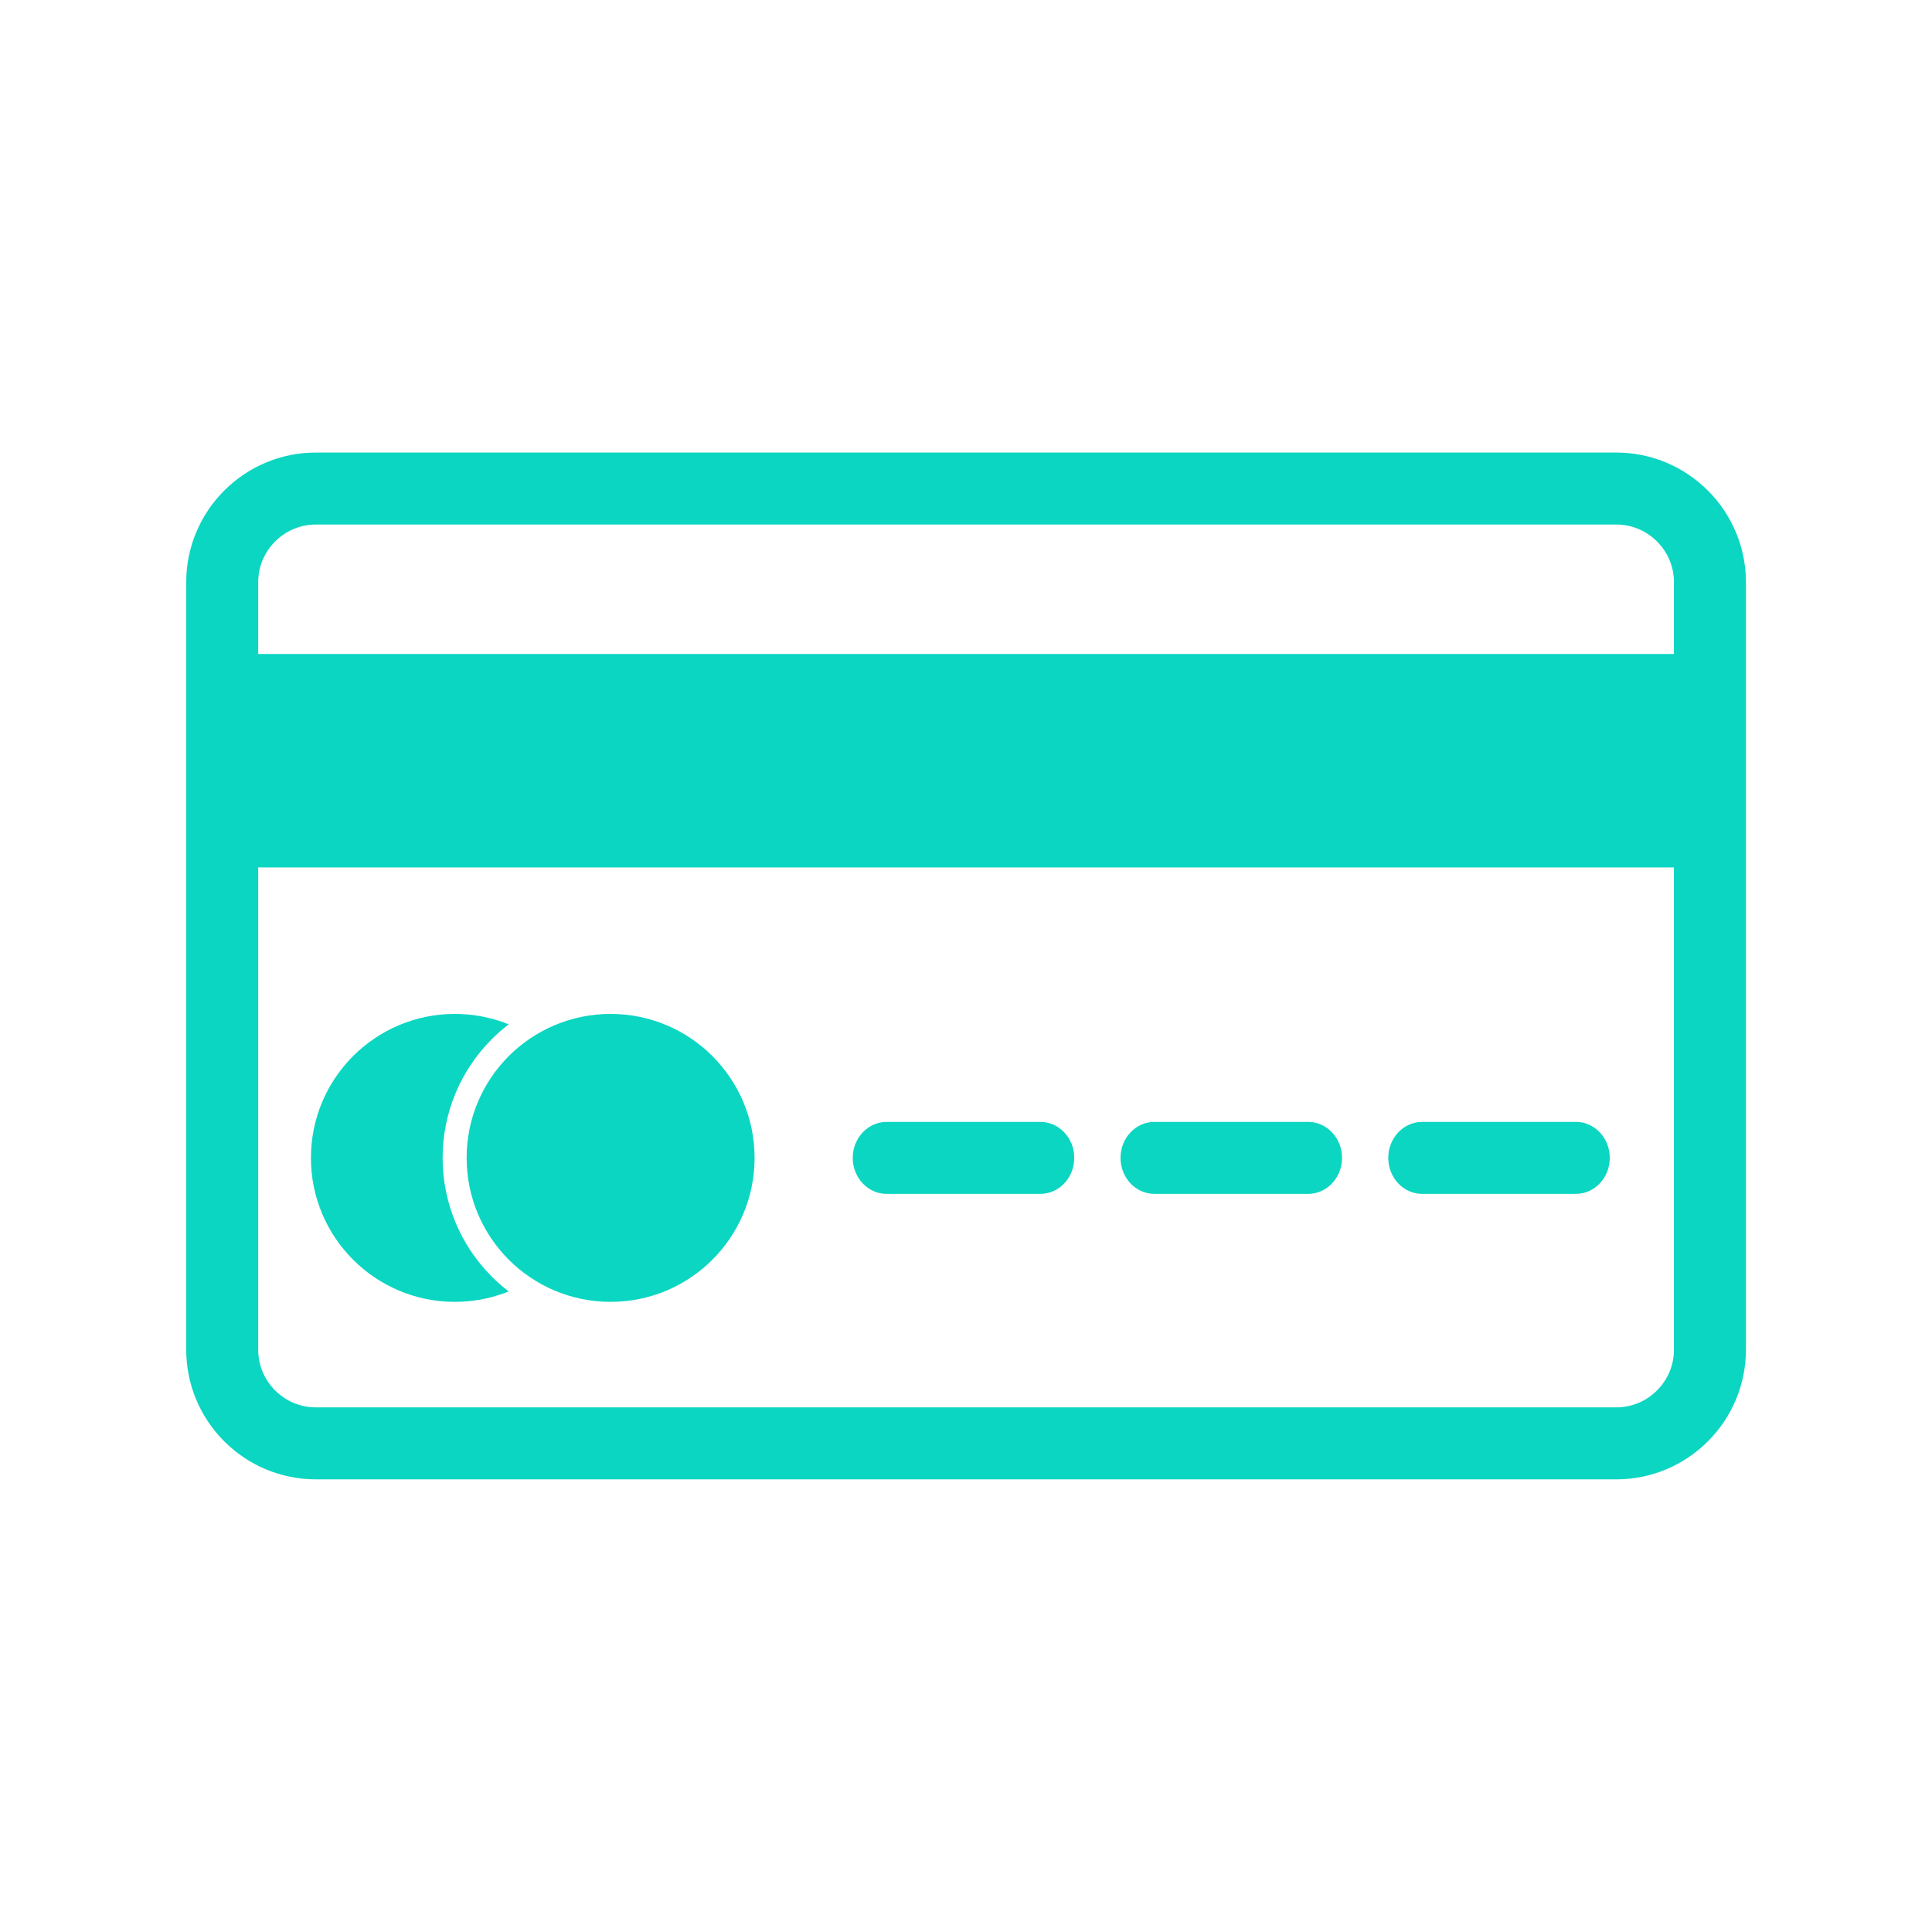
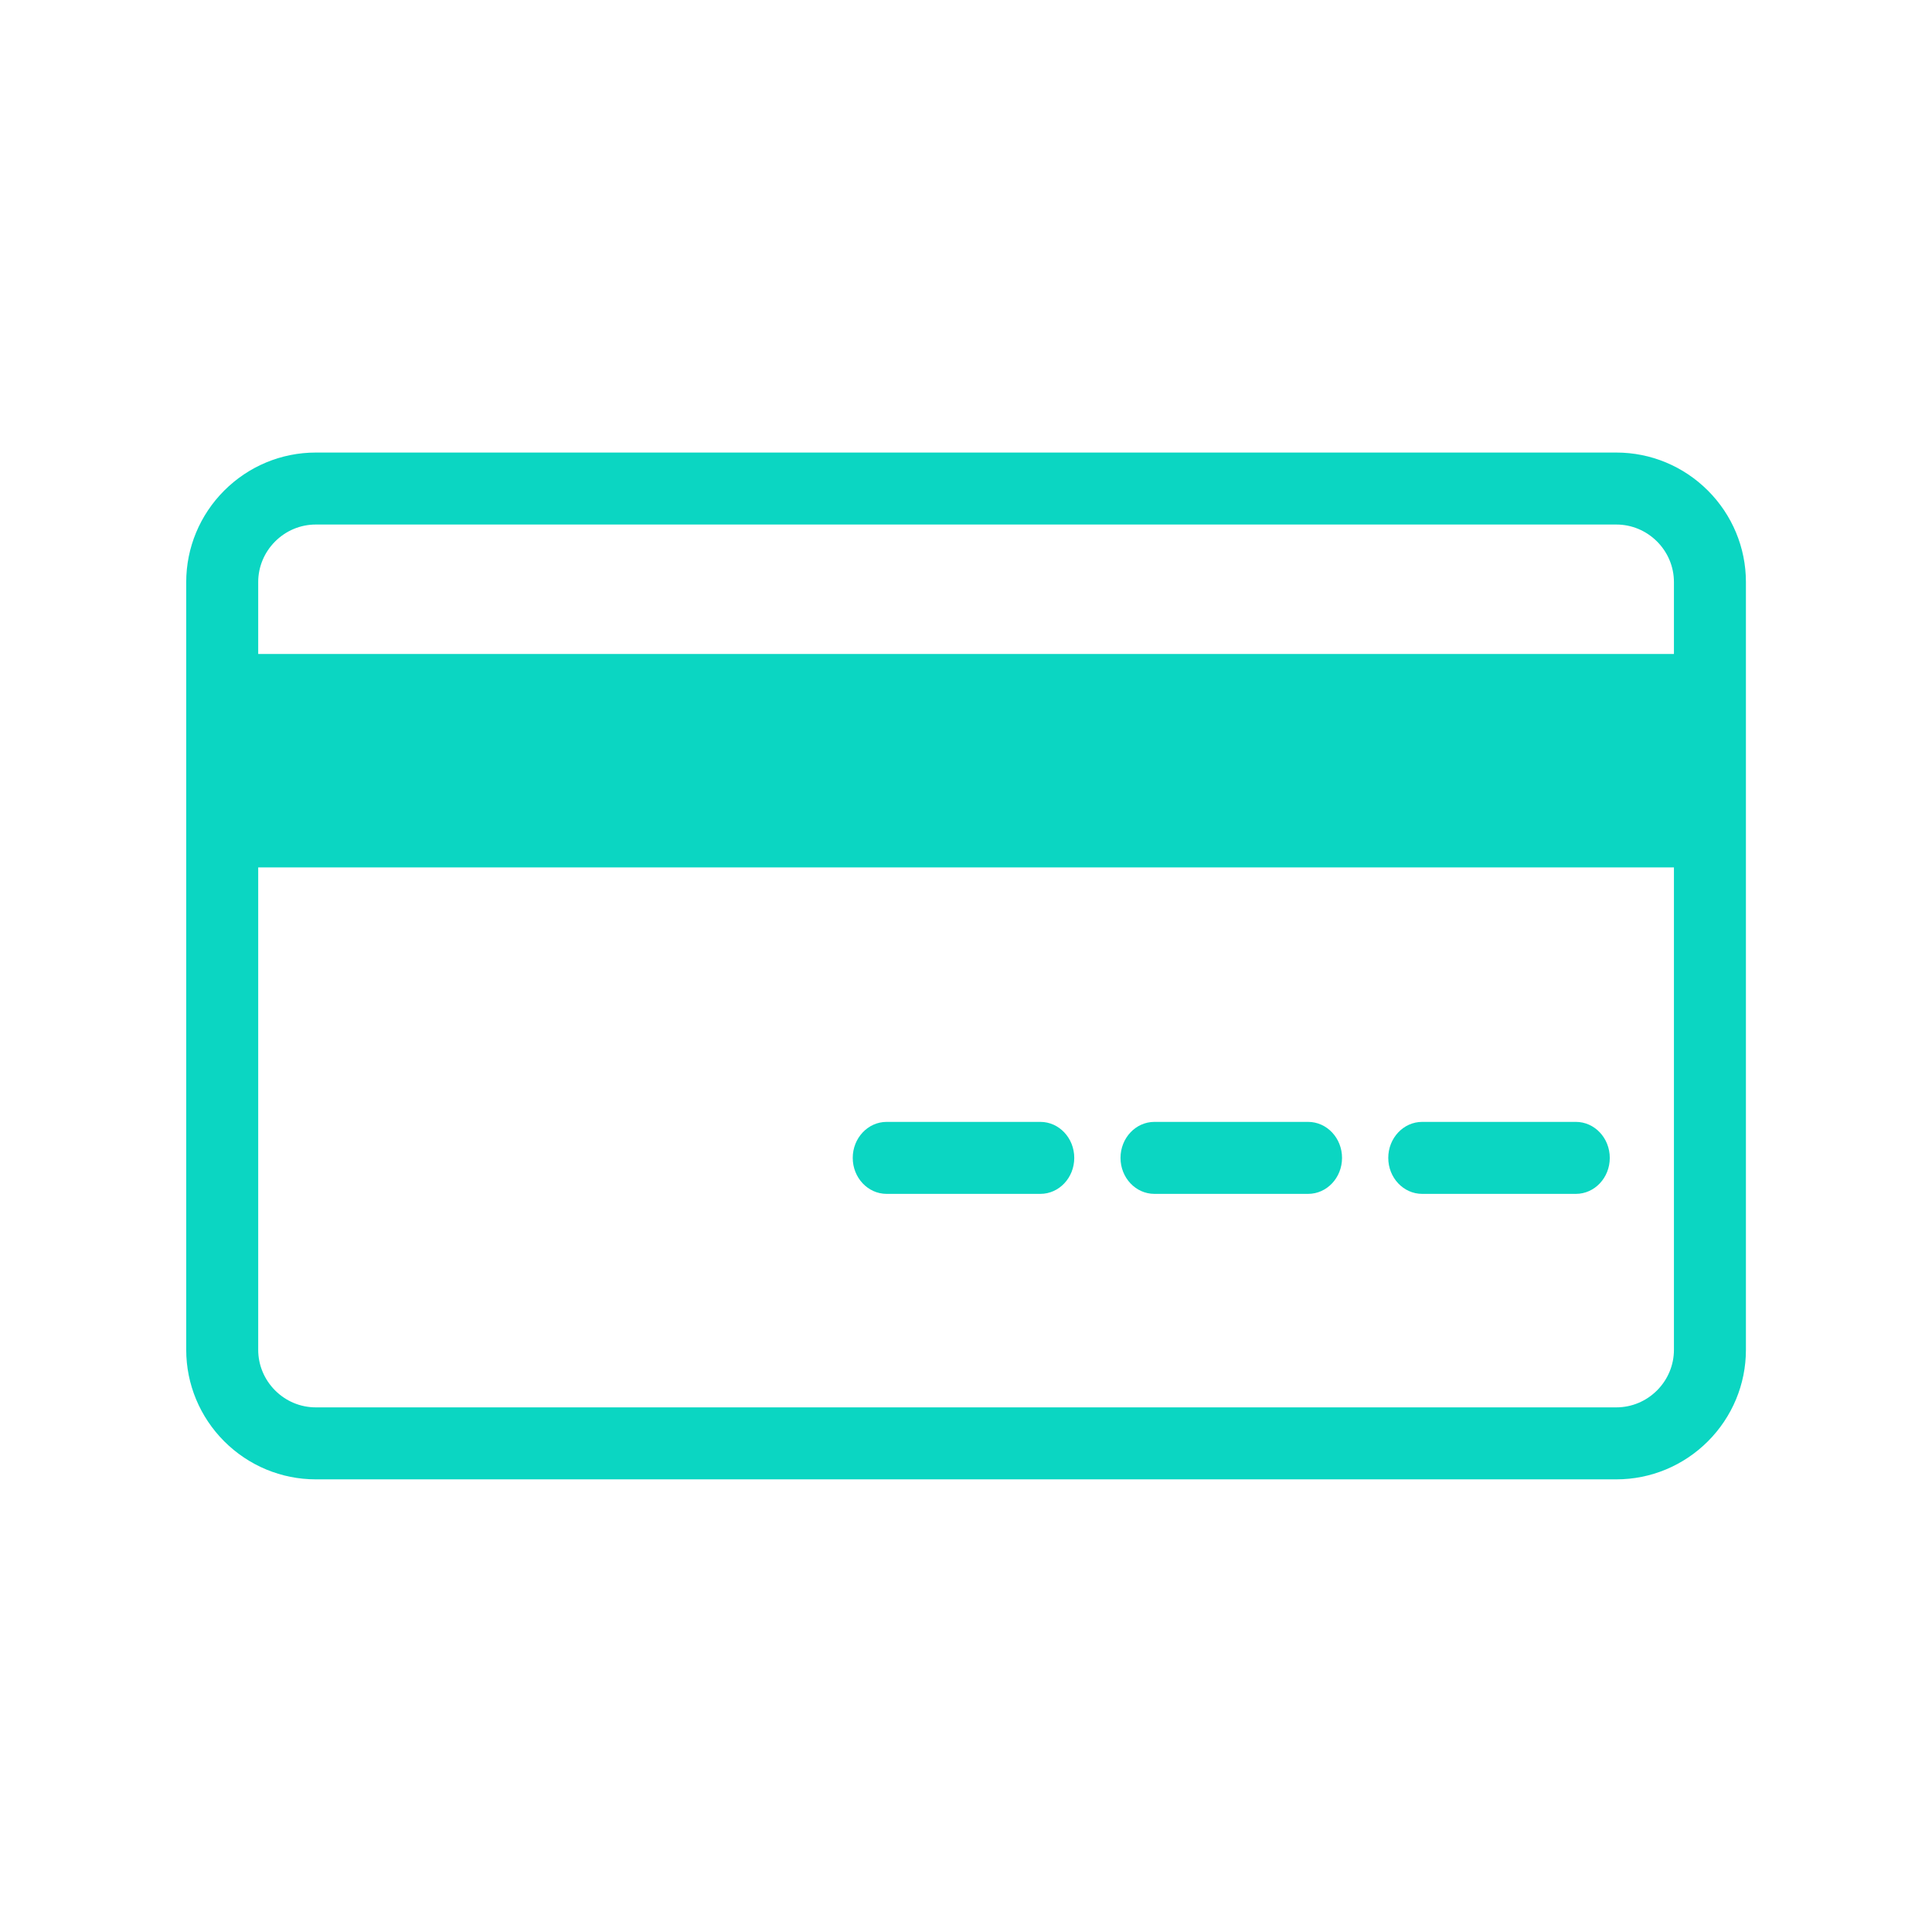
<svg xmlns="http://www.w3.org/2000/svg" width="500" zoomAndPan="magnify" viewBox="0 0 375 375" height="500" preserveAspectRatio="xMidYMid meet" version="1.0">
  <defs>
    <clipPath id="df5f7db62a">
      <path d="M 36.145 87.844 L 338.883 87.844 L 338.883 287.141 L 36.145 287.141 Z M 36.145 87.844 " clip-rule="nonzero" />
    </clipPath>
  </defs>
  <g clip-path="url(#df5f7db62a)">
    <path fill="#0bd6c2" d="M 61.285 87.84 L 313.738 87.84 C 320.422 87.84 326.777 90.496 331.5 95.219 C 336.227 99.945 338.883 106.301 338.883 112.98 L 338.883 262 C 338.883 268.68 336.227 275.035 331.5 279.762 C 326.777 284.484 320.422 287.141 313.738 287.141 L 61.285 287.141 C 54.602 287.141 48.246 284.484 43.523 279.762 C 38.801 275.035 36.145 268.68 36.145 262 L 36.145 112.98 C 36.145 106.301 38.801 99.945 43.523 95.219 C 48.246 90.496 54.602 87.84 61.285 87.84 Z M 313.738 101.812 L 61.285 101.812 C 58.312 101.812 55.5 103 53.402 105.098 C 51.305 107.195 50.117 110.012 50.117 112.98 L 50.117 262 C 50.117 264.969 51.305 267.781 53.402 269.883 C 55.5 271.98 58.312 273.168 61.285 273.168 L 313.738 273.168 C 316.711 273.168 319.523 271.98 321.625 269.883 C 323.723 267.781 324.91 264.969 324.91 262 L 324.91 112.98 C 324.91 110.012 323.723 107.195 321.625 105.098 C 319.523 103 316.711 101.812 313.738 101.812 " fill-opacity="1" fill-rule="evenodd" />
  </g>
  <path fill="#0bd6c2" d="M 336.555 131.594 L 336.555 168.363 L 38.473 168.363 L 38.473 126.938 L 336.555 126.938 L 336.555 131.594 " fill-opacity="1" fill-rule="nonzero" />
-   <path fill="#0bd6c2" d="M 88.297 196.801 C 91.676 196.801 94.93 197.406 97.949 198.52 C 98.215 198.621 98.477 198.719 98.738 198.824 C 97.59 199.703 96.496 200.656 95.465 201.691 C 89.336 207.824 85.914 216.074 85.914 224.746 C 85.914 233.418 89.336 241.668 95.465 247.797 C 96.496 248.832 97.59 249.789 98.738 250.664 C 98.477 250.77 98.215 250.871 97.949 250.969 C 94.93 252.082 91.676 252.691 88.297 252.691 C 80.578 252.691 73.594 249.562 68.535 244.508 C 63.477 239.449 60.352 232.465 60.352 224.746 C 60.352 217.031 63.477 210.043 68.535 204.984 C 73.594 199.93 80.578 196.801 88.297 196.801 " fill-opacity="1" fill-rule="nonzero" />
-   <path fill="#0bd6c2" d="M 98.754 204.984 C 103.816 199.93 110.801 196.801 118.516 196.801 C 126.234 196.801 133.223 199.93 138.277 204.984 C 143.332 210.043 146.465 217.031 146.465 224.746 C 146.465 232.465 143.332 239.449 138.277 244.508 C 133.223 249.562 126.234 252.691 118.516 252.691 C 110.801 252.691 103.816 249.562 98.754 244.508 C 93.699 239.449 90.574 232.461 90.574 224.746 C 90.574 217.031 93.699 210.043 98.754 204.984 " fill-opacity="1" fill-rule="nonzero" />
  <path fill="#0bd6c2" d="M 172.094 217.758 L 201.934 217.758 C 205.566 217.758 208.512 220.891 208.512 224.746 C 208.512 228.605 205.566 231.73 201.934 231.73 L 172.094 231.73 C 168.465 231.73 165.516 228.605 165.516 224.746 C 165.516 220.891 168.465 217.758 172.094 217.758 Z M 224.07 217.758 L 253.906 217.758 C 257.539 217.758 260.488 220.891 260.488 224.746 C 260.488 228.605 257.539 231.73 253.906 231.73 L 224.07 231.73 C 220.438 231.73 217.492 228.605 217.492 224.746 C 217.492 220.891 220.438 217.758 224.07 217.758 Z M 276.043 217.758 L 305.879 217.758 C 309.512 217.758 312.457 220.891 312.457 224.746 C 312.457 228.605 309.512 231.73 305.879 231.73 L 276.043 231.73 C 272.41 231.73 269.461 228.605 269.461 224.746 C 269.461 220.891 272.41 217.758 276.043 217.758 " fill-opacity="1" fill-rule="evenodd" />
</svg>